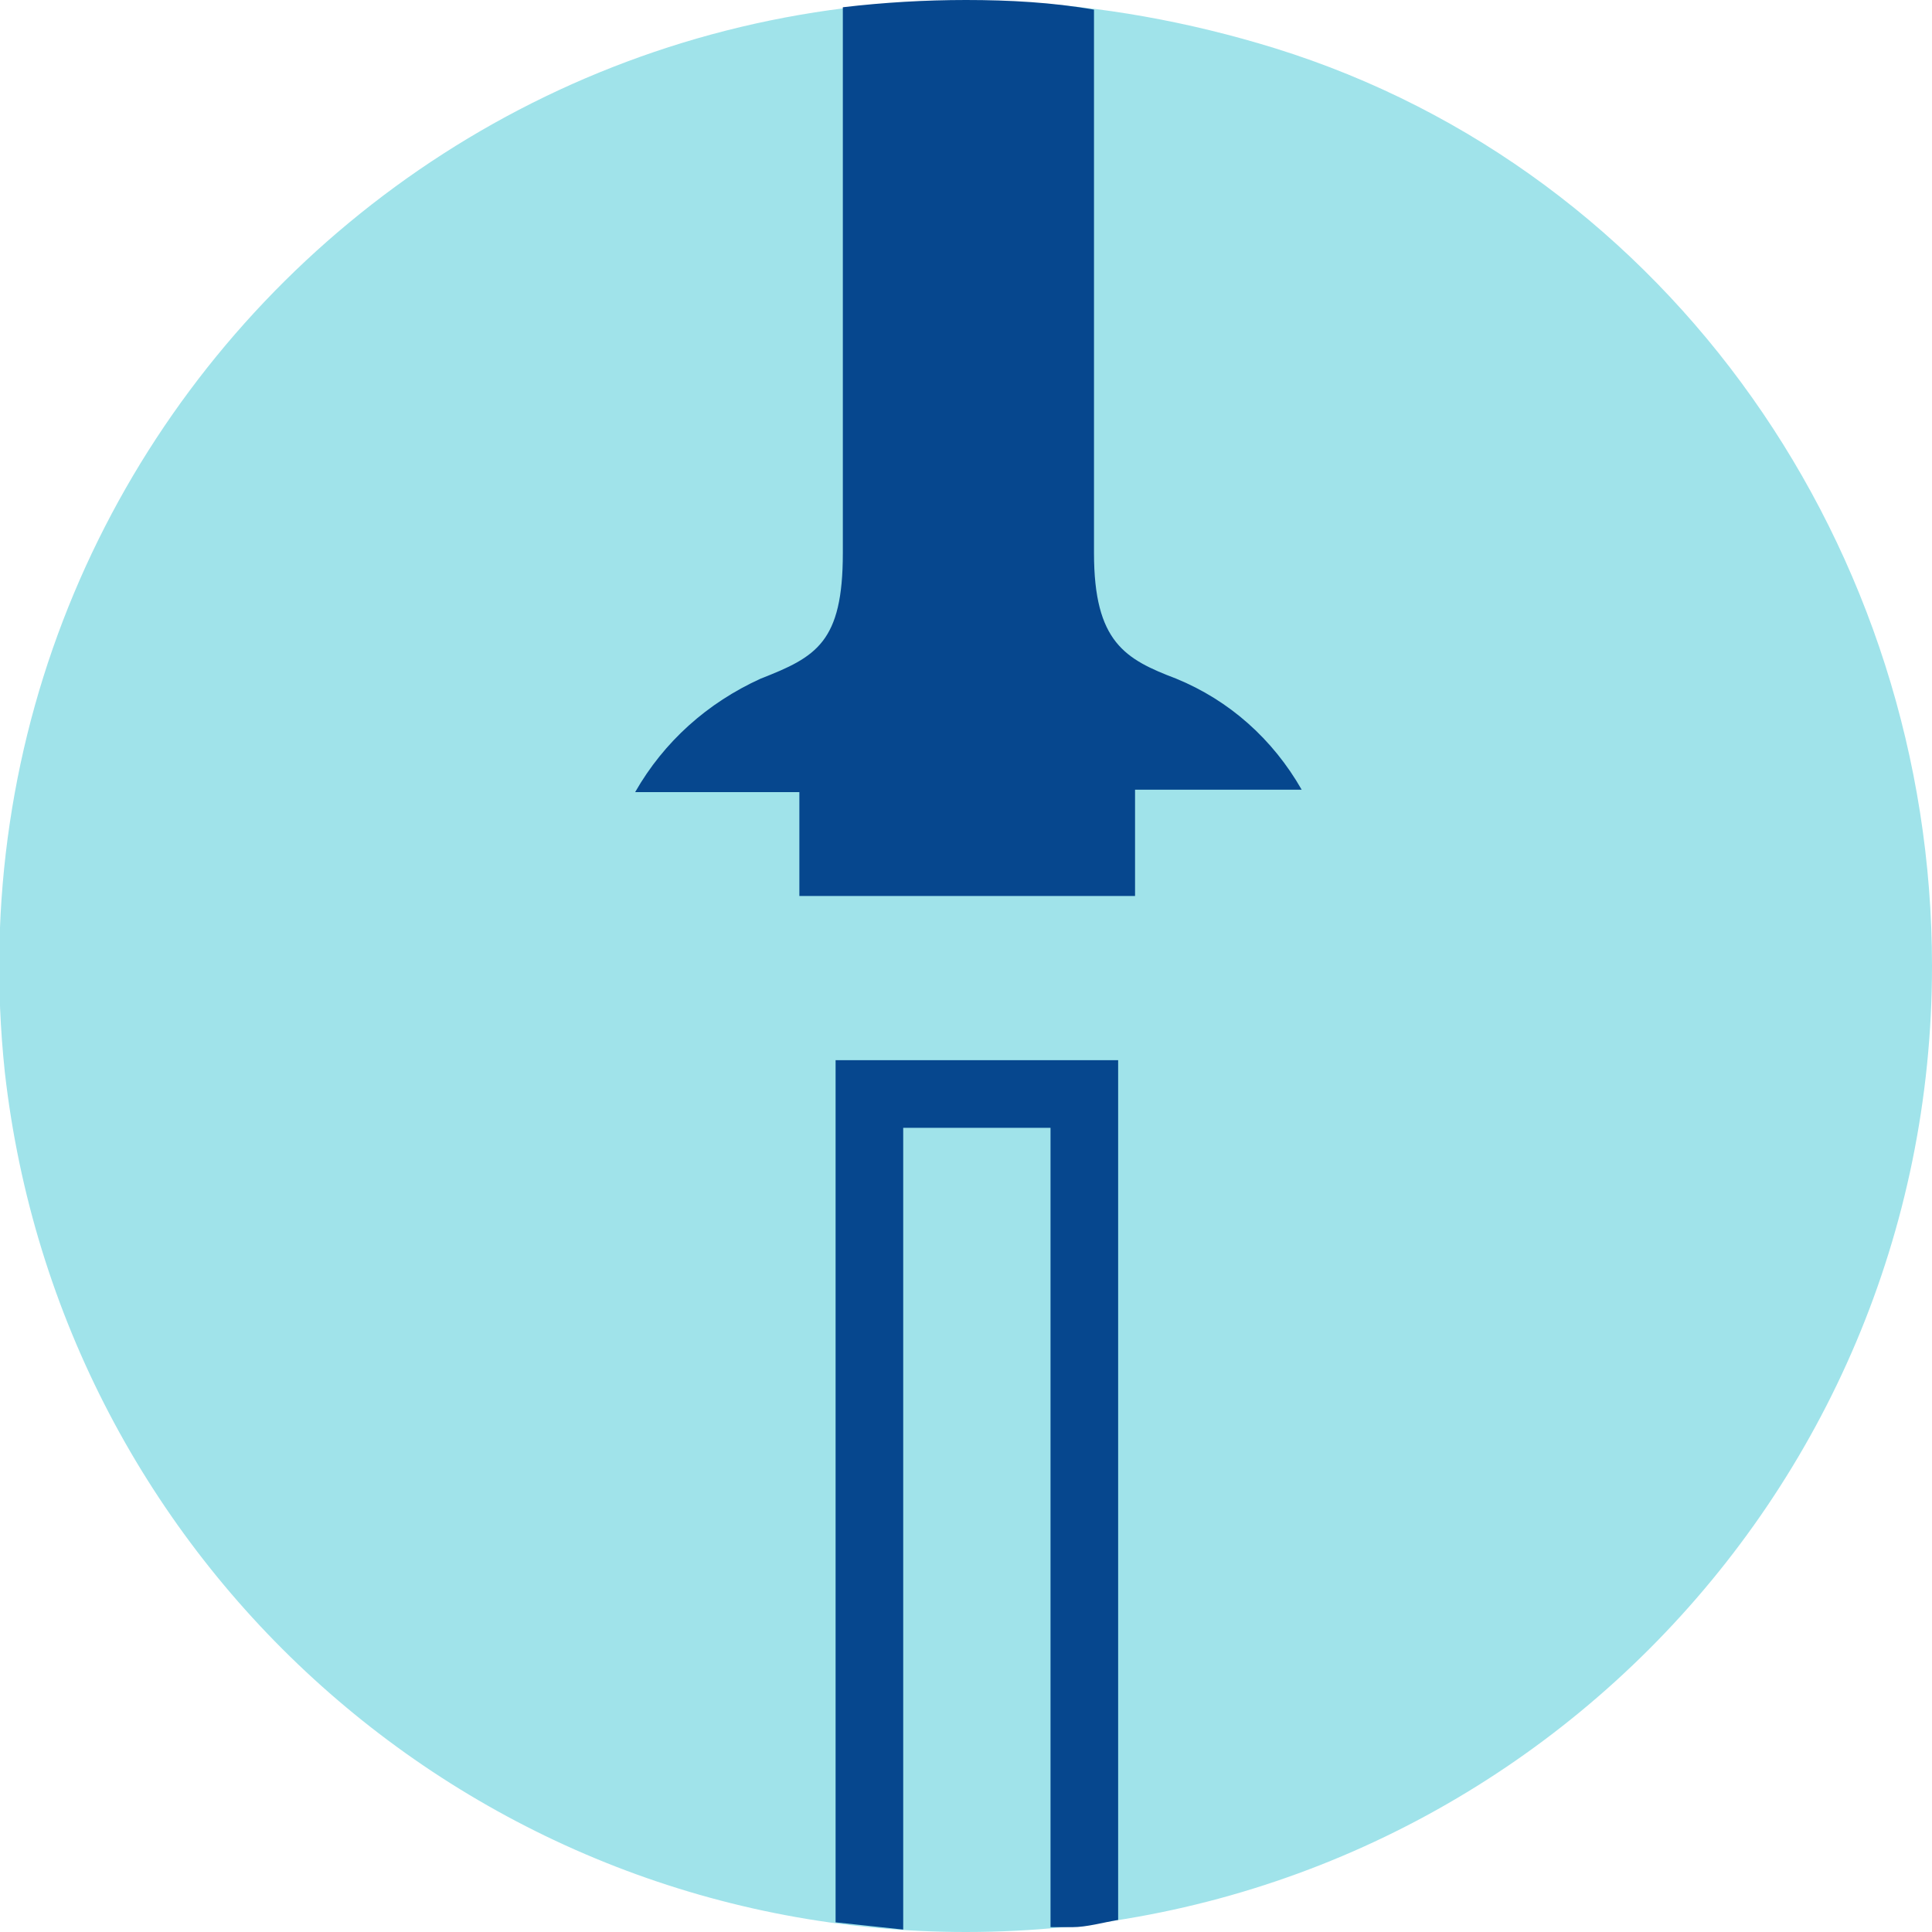
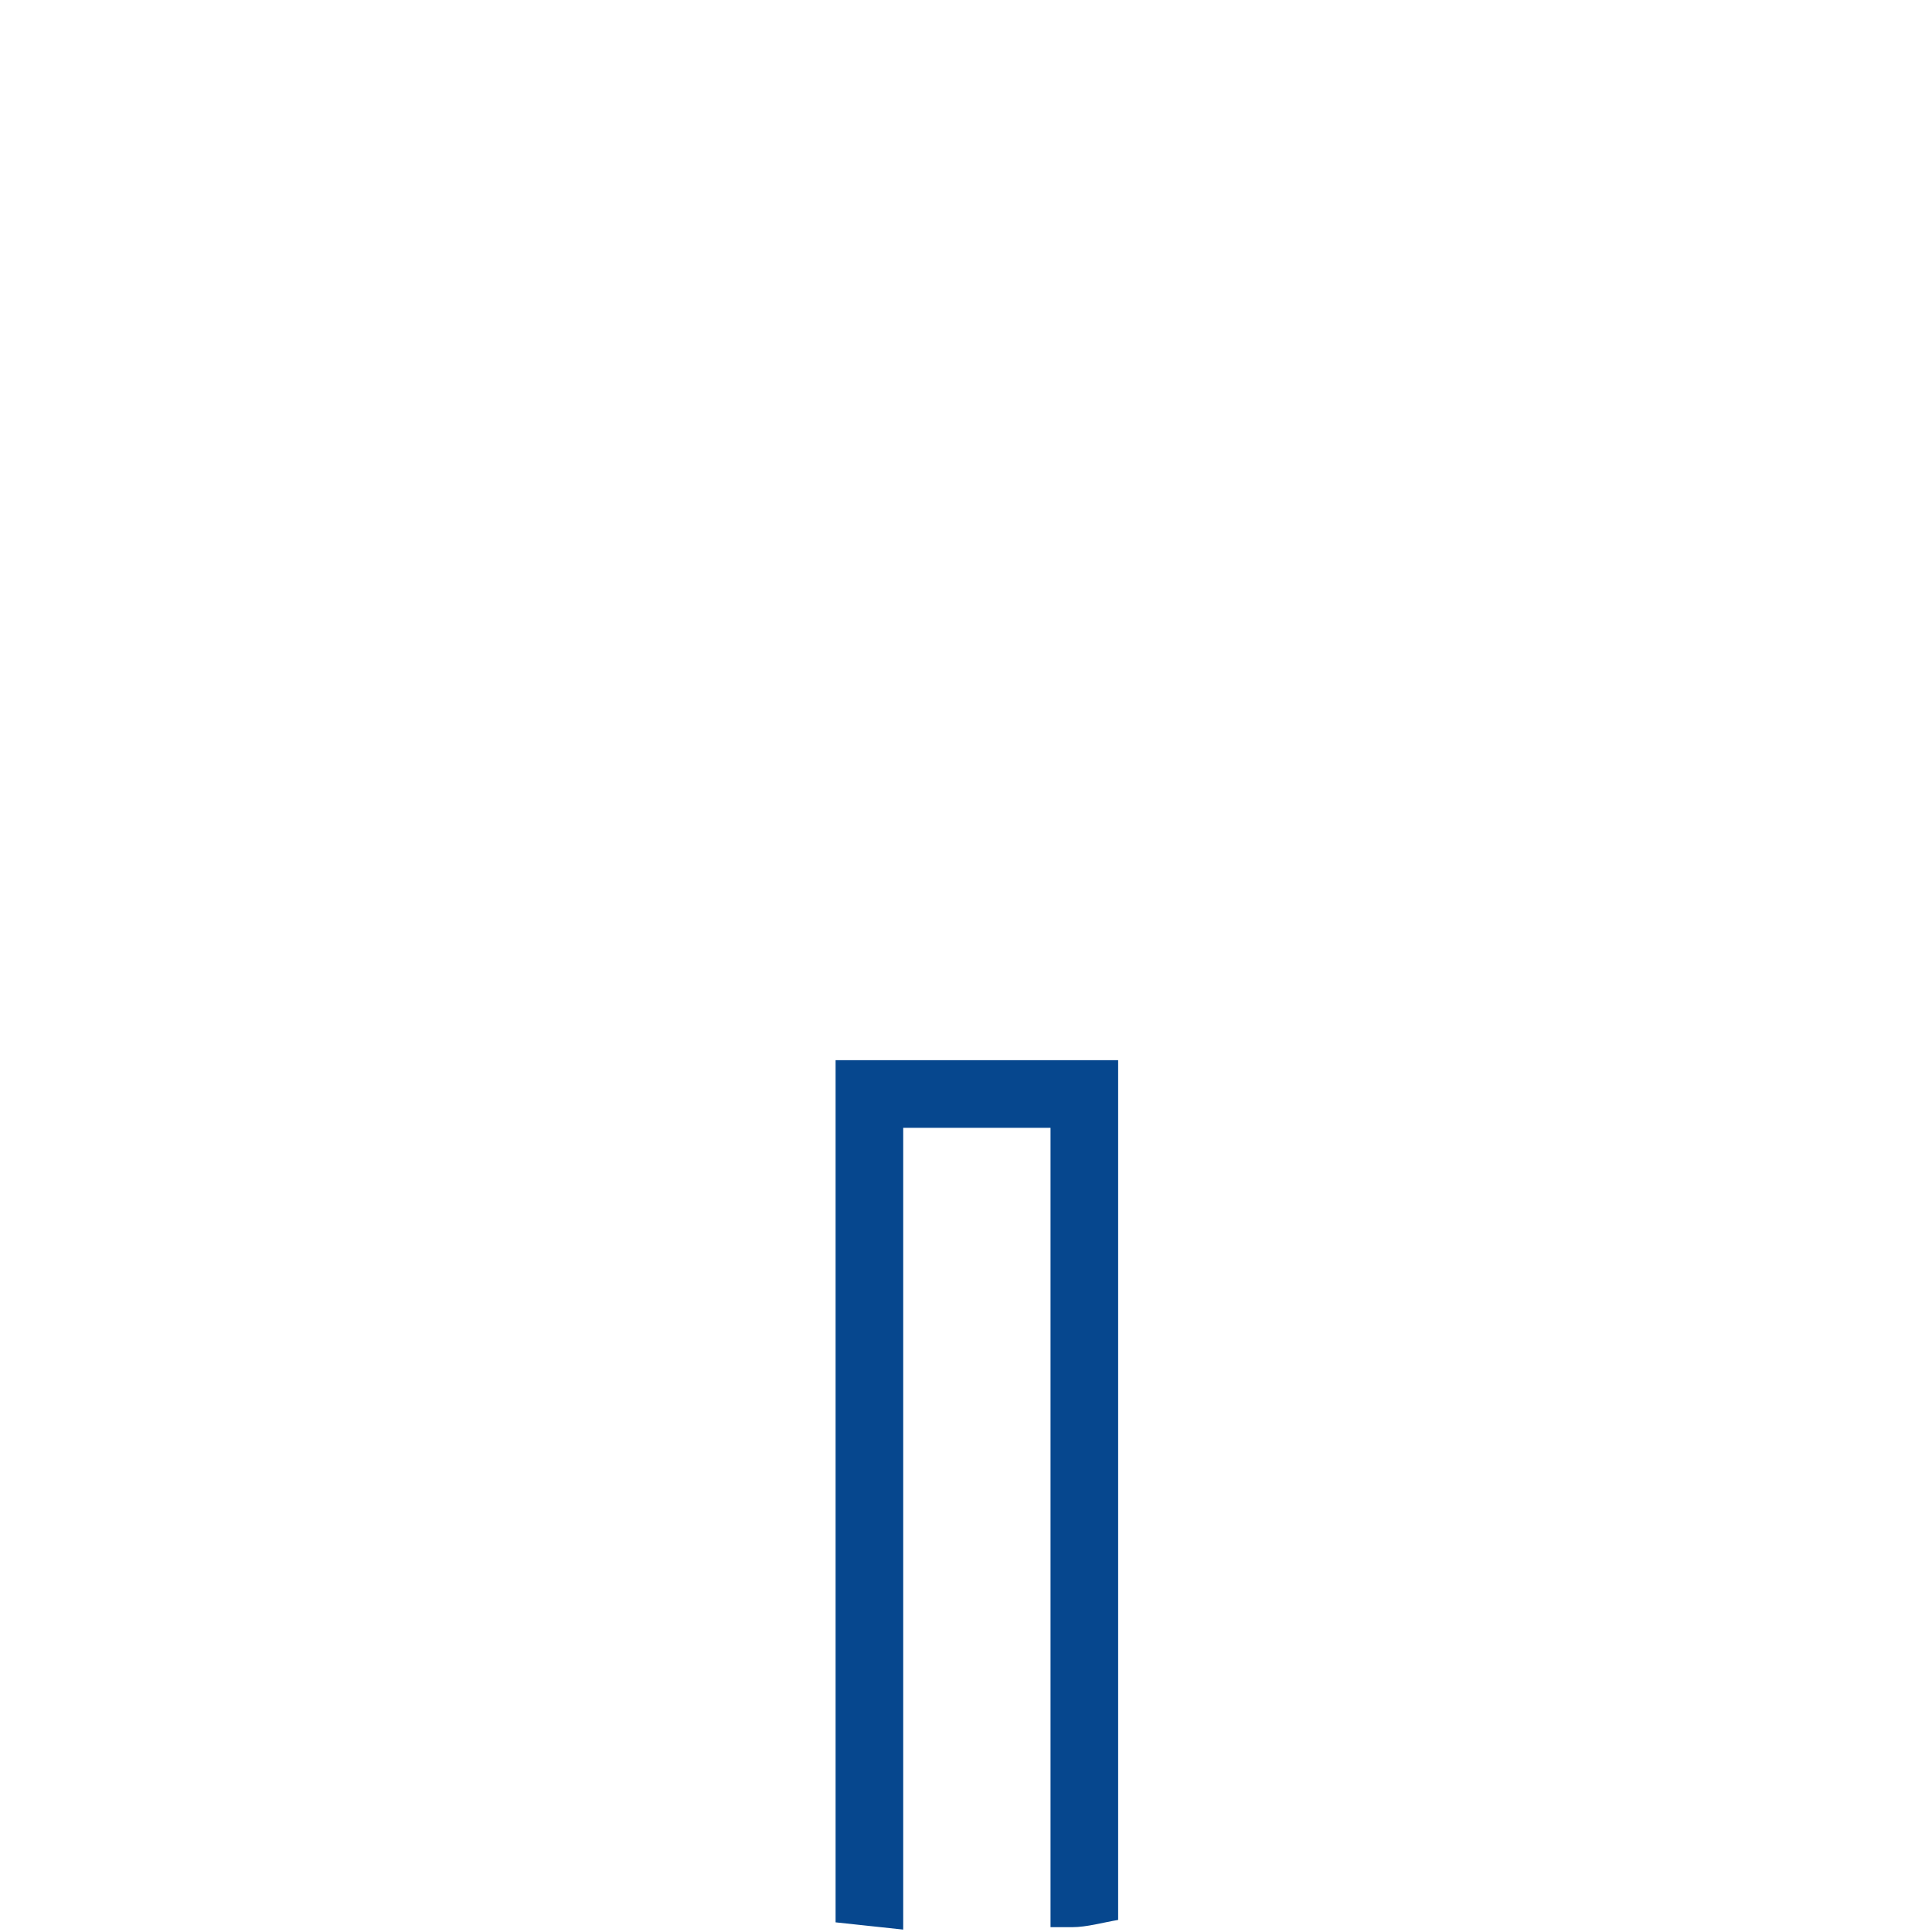
<svg xmlns="http://www.w3.org/2000/svg" version="1.1" viewBox="0 0 80 80">
  <defs>
    <style>
      .cls-1 {
        fill: #06478e;
      }

      .cls-2 {
        fill: #a0e3ea;
      }
    </style>
  </defs>
  <g>
    <g id="Layer_1">
      <g>
-         <path id="Path_134018" class="cls-2" d="M80,40c0,22.1-17.9,40-40,40-20.4,0-37.5-15.3-39.8-35.6C-2.8,16.1,23.7-7,52.8,2c16.4,5.1,27.2,20.8,27.2,38Z" />
-         <path class="cls-1" d="M31.5,28.1c-2.2,1-4,2.6-5.2,4.7h6.8c0,0,0,4.3,0,4.3h13.9v-4.4h6.9c-1.2-2.1-3-3.7-5.2-4.6-2.1-.8-3.4-1.5-3.4-5.2V.4C43.6.1,41.8,0,40,0c-1.7,0-3.4.1-5.1.3v22.6c0,3.7-1.1,4.3-3.4,5.2Z" />
        <path class="cls-1" d="M34.6,43.9v35.7c.9.1,1.9.2,2.8.3v-33.2h6.1v33.1c.3,0,.6,0,.9,0,.6,0,1.3-.2,1.9-.3v-35.6h-11.7Z" />
      </g>
    </g>
  </g>
</svg>